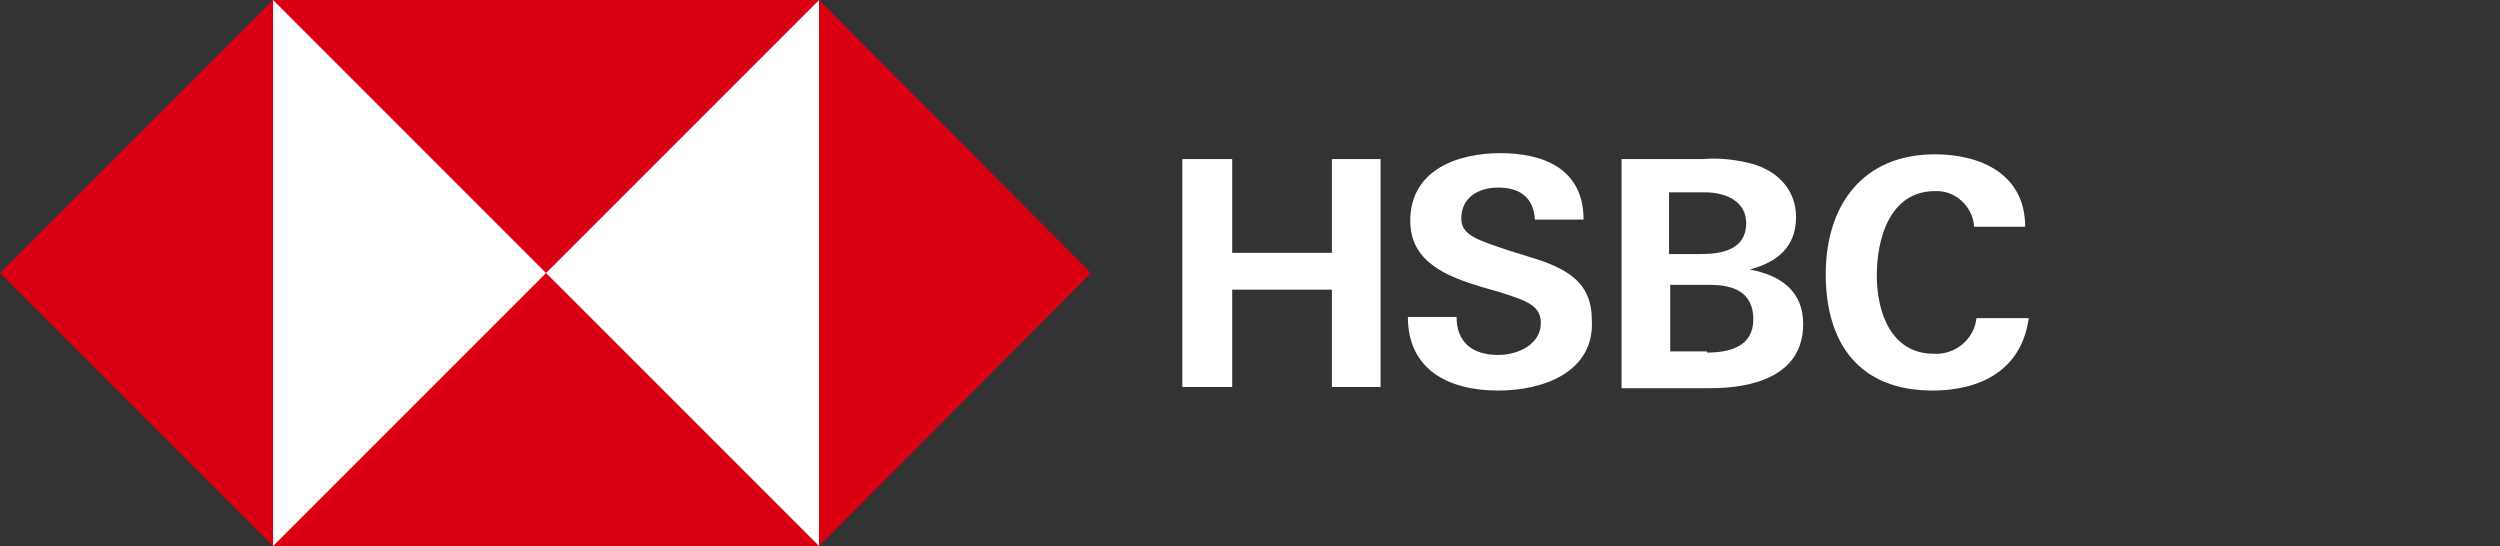
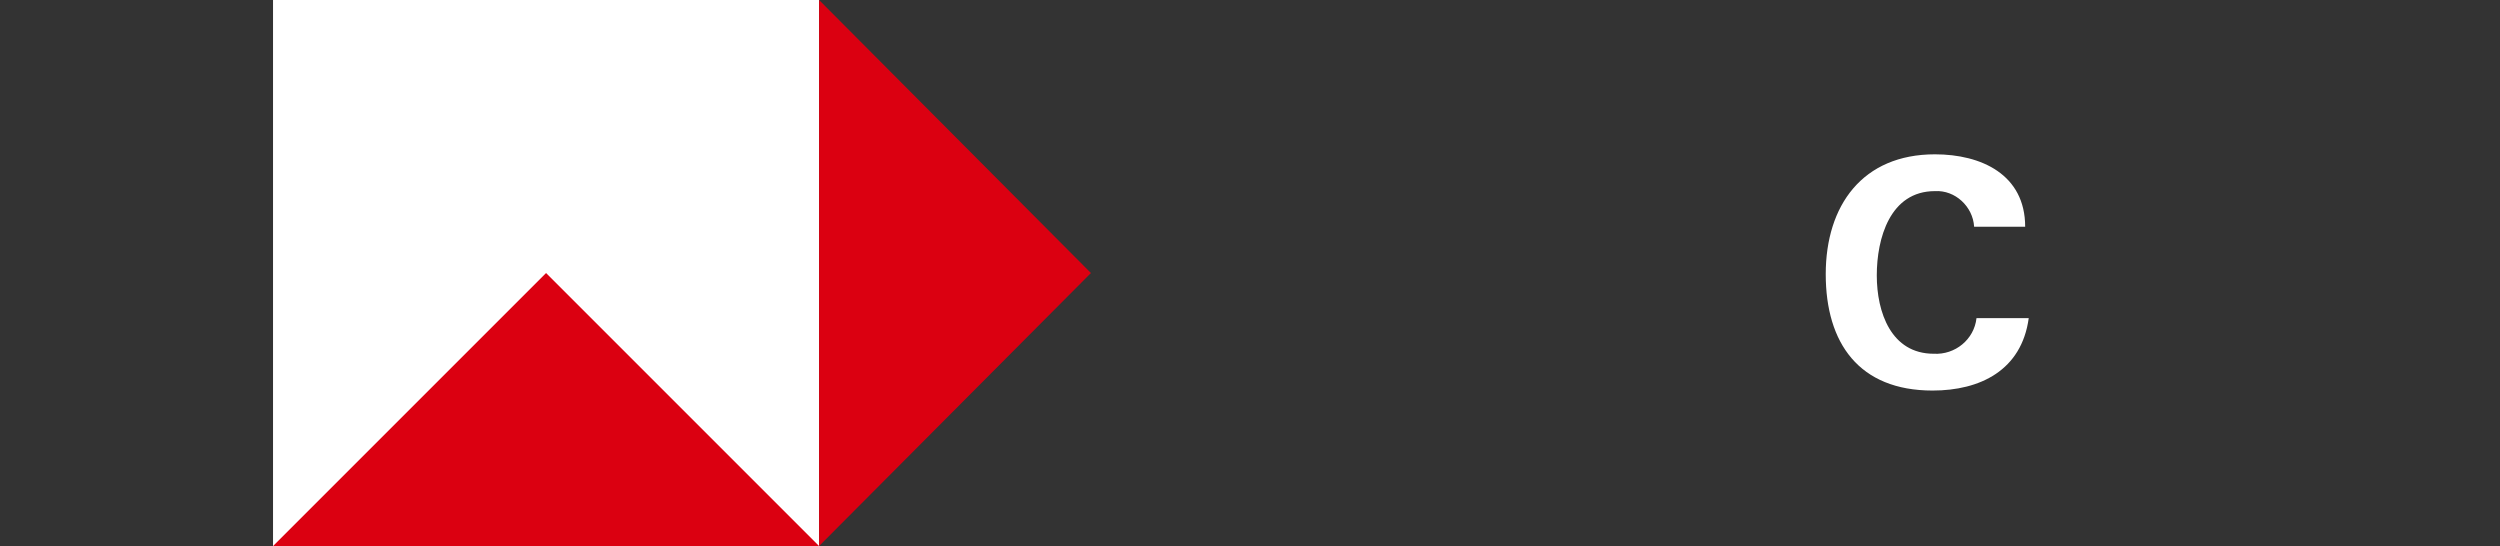
<svg xmlns="http://www.w3.org/2000/svg" version="1.1" id="Layer_1" x="0px" y="0px" viewBox="0 0 210.6 46" style="enable-background:new 0 0 210.6 46;" xml:space="preserve">
  <rect x="0" y="0" width="210.6" height="46" fill="#333333" stroke="none" />
  <style type="text/css">
	.st0{fill:#FFFFFF;}
	.st1{fill:#DB0011;}
</style>
  <title>180119_hsbc-uk-logo</title>
  <rect x="23" y="0" class="st0" width="46" height="46" />
  <polygon class="st1" points="91.9,23 69,0 69,46 " />
-   <polygon class="st1" points="46,23 69,0 23,0 " />
-   <polygon class="st1" points="0,23 23,46 23,0 " />
  <polygon class="st1" points="46,23 23,46 69,46 " />
-   <polygon points="112.2,24.4 103.8,24.4 103.8,32.6 99.6,32.6 99.6,13.4 103.8,13.4 103.8,21.3 112.2,21.3 112.2,13.4 116.3,13.4   116.3,32.6 112.2,32.6 " class="st0" />
-   <path d="M126.2,32.9c-4.1,0-7.6-1.7-7.6-6.2h4.1c0,2.1,1.3,3.2,3.5,3.2c1.7,0,3.6-0.9,3.6-2.7c0-1.5-1.3-1.9-3.5-2.6l-1.4-0.4  c-3-0.9-6.1-2.1-6.1-5.6c0-4.3,4-5.7,7.6-5.7s7,1.3,7,5.6h-4.1c-0.1-1.8-1.2-2.7-3.1-2.7c-1.6,0-3.1,0.8-3.1,2.6  c0,1.4,1.3,1.8,4,2.7l1.6,0.5c3.4,1,5.4,2.2,5.4,5.4C134.3,31.3,130.1,32.9,126.2,32.9" class="st0" />
-   <path d="M136.7,13.4h6.7c1.3-0.1,2.5,0,3.8,0.3c2.3,0.5,4.1,2.1,4.1,4.6s-1.6,3.8-3.9,4.4c2.6,0.5,4.5,1.8,4.5,4.6  c0,4.4-4.3,5.4-7.8,5.4h-7.5V13.4z M143.3,21.4c1.8,0,3.8-0.4,3.8-2.6c0-1.9-1.8-2.6-3.5-2.6h-3v5.2L143.3,21.4z M143.8,29.7  c1.9,0,3.9-0.5,3.9-2.8S146,24,144.1,24h-3.4v5.6h3.1L143.8,29.7z" class="st0" />
  <path d="M162.8,32.9c-6.2,0-9-4-9-9.8S156.9,13,163,13c3.9,0,7.6,1.7,7.6,6.1h-4.3c-0.1-1.7-1.6-3.1-3.3-3c0,0,0,0,0,0  c-3.8,0-4.9,4-4.9,7.1s1.2,6.6,4.8,6.6c1.8,0.1,3.4-1.2,3.6-3h4.4C170.3,31.2,166.8,32.9,162.8,32.9" class="st0" />
</svg>